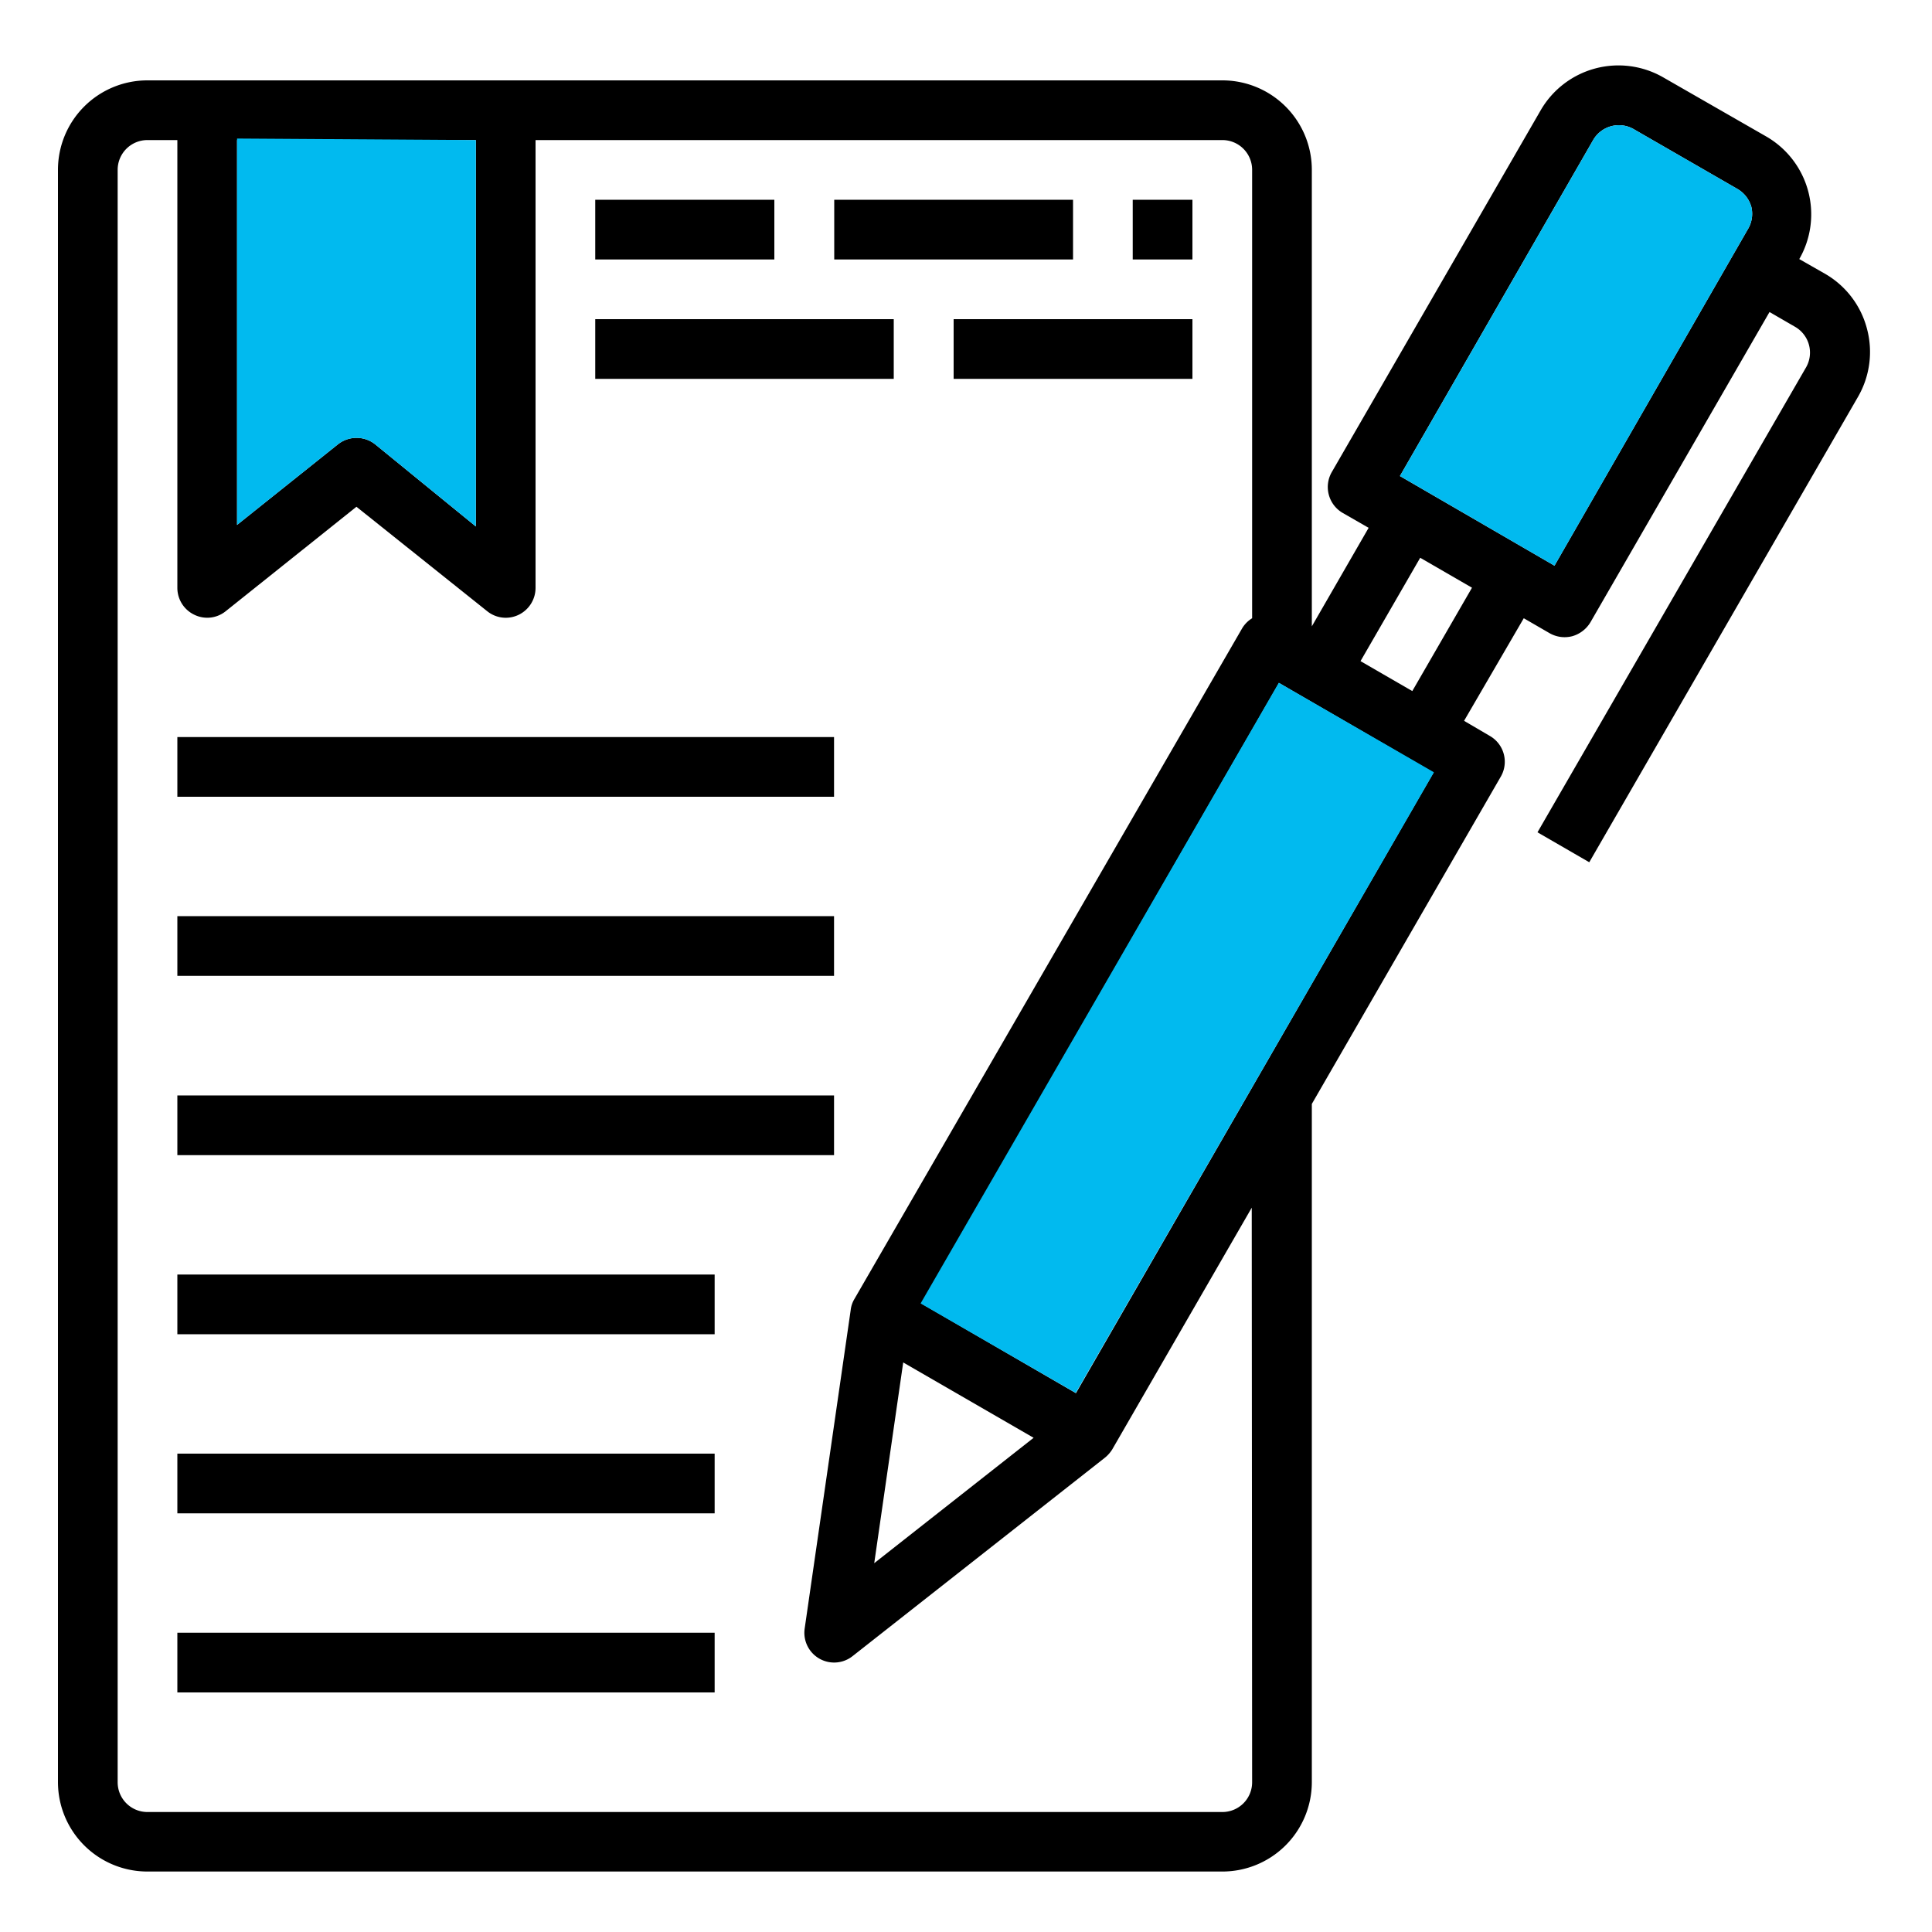
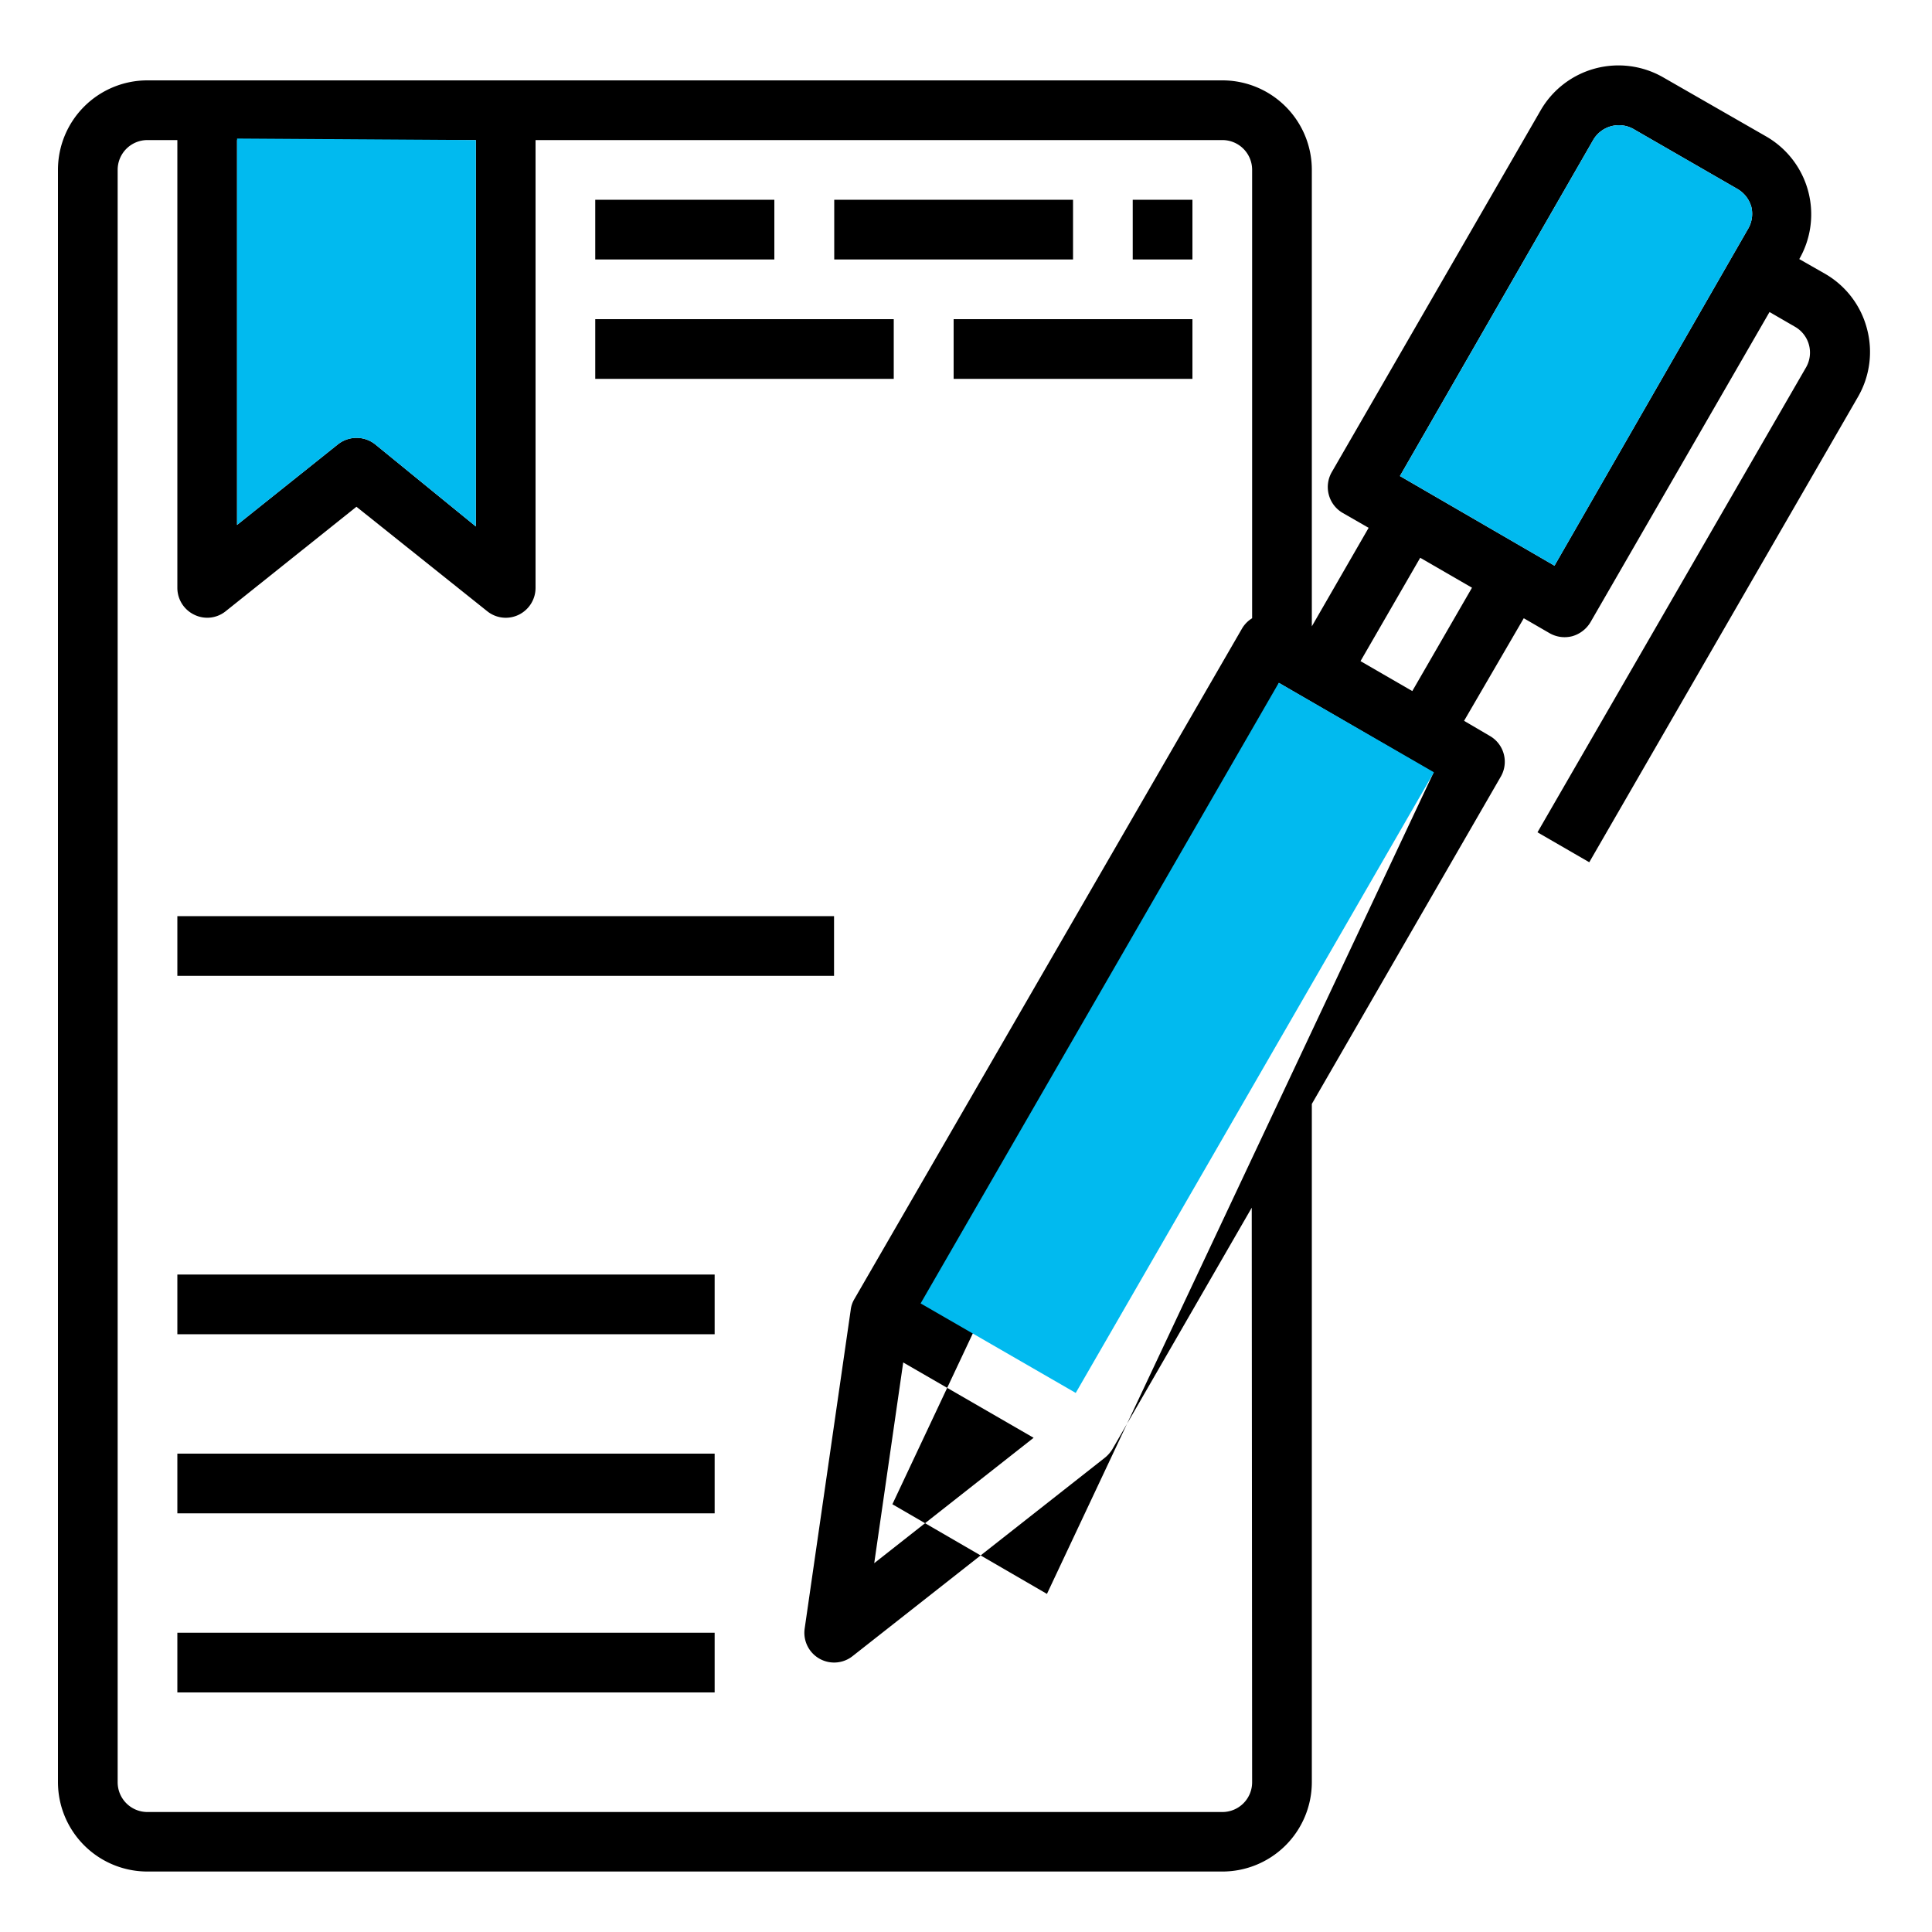
<svg xmlns="http://www.w3.org/2000/svg" id="Слой_1" data-name="Слой 1" viewBox="0 0 100 100">
  <defs>
    <style>.cls-1{fill:#01baef;}</style>
  </defs>
  <title>Агропром 4</title>
-   <rect x="9.18" y="38.15" width="33.99" height="3.09" />
  <rect x="9.18" y="75.24" width="27.81" height="3.09" />
  <rect x="9.18" y="84.51" width="27.81" height="3.09" />
  <rect x="9.18" y="47.42" width="33.99" height="3.09" />
-   <rect x="9.18" y="56.7" width="33.99" height="3.09" />
  <rect x="9.18" y="65.97" width="27.81" height="3.09" />
-   <path d="M96.63,17a4.63,4.63,0,0,0-2.15-2.82l-1.35-.77a4.65,4.65,0,0,0-1.7-6.34L86.08,4a4.65,4.65,0,0,0-6.33,1.7L68.93,24.44a1.55,1.55,0,0,0,.57,2.11l1.34.77-2.94,5.1V8.79a4.63,4.63,0,0,0-4.64-4.63H7.64A4.63,4.63,0,0,0,3,8.79V92.24a4.63,4.63,0,0,0,4.64,4.63H63.26a4.63,4.63,0,0,0,4.64-4.63V57.14L77.68,40.2a1.54,1.54,0,0,0-.57-2.11l-1.33-.78L78.87,32l1.33.77a1.57,1.57,0,0,0,1.18.16,1.61,1.61,0,0,0,.94-.72l9.27-16.06,1.33.77A1.54,1.54,0,0,1,93.49,19L79.58,43.08l2.68,1.55L96.17,20.54A4.65,4.65,0,0,0,96.63,17ZM12.27,7.25H24.63v20L19.42,23a1.55,1.55,0,0,0-1.93,0l-5.22,4.17Zm52.54,85a1.54,1.54,0,0,1-1.55,1.54H7.64a1.54,1.54,0,0,1-1.55-1.54V8.79A1.54,1.54,0,0,1,7.64,7.25H9.18V30.43a1.54,1.54,0,0,0,.88,1.39,1.52,1.52,0,0,0,1.63-.19l6.76-5.4,6.76,5.4a1.53,1.53,0,0,0,1.64.19,1.55,1.55,0,0,0,.87-1.39V7.25H63.26a1.54,1.54,0,0,1,1.55,1.54V32a1.55,1.55,0,0,0-.51.51L44.21,67.26a1.42,1.42,0,0,0-.18.56v0L41.65,84.29a1.54,1.54,0,0,0,2.48,1.43L57.19,75.45l0,0a1.73,1.73,0,0,0,.38-.43l7.22-12.51ZM46.75,70.52l6.75,3.9-8.25,6.49Zm8.94,1.59-8-4.64L66.2,35.35l8,4.64ZM73.1,35.77l-2.68-1.55,3.09-5.35,2.68,1.55ZM90.46,11.88l-10,17.4-8-4.64,10-17.39a1.54,1.54,0,0,1,2.11-.56l5.36,3.09a1.56,1.56,0,0,1,.72.93A1.54,1.54,0,0,1,90.46,11.88Z" />
+   <path d="M96.63,17a4.63,4.63,0,0,0-2.15-2.82l-1.35-.77a4.65,4.65,0,0,0-1.7-6.34L86.08,4a4.65,4.65,0,0,0-6.33,1.7L68.93,24.44a1.55,1.55,0,0,0,.57,2.11l1.34.77-2.94,5.1V8.79a4.63,4.63,0,0,0-4.64-4.63H7.64A4.63,4.63,0,0,0,3,8.79V92.24a4.63,4.63,0,0,0,4.64,4.63H63.26a4.63,4.63,0,0,0,4.64-4.63V57.14L77.68,40.2a1.54,1.54,0,0,0-.57-2.11l-1.33-.78L78.87,32l1.33.77a1.57,1.57,0,0,0,1.18.16,1.61,1.61,0,0,0,.94-.72l9.27-16.06,1.33.77A1.54,1.54,0,0,1,93.49,19L79.58,43.08l2.68,1.55L96.17,20.54A4.65,4.65,0,0,0,96.63,17ZM12.27,7.25H24.63v20L19.42,23a1.55,1.55,0,0,0-1.93,0l-5.22,4.17Zm52.54,85a1.54,1.54,0,0,1-1.55,1.54H7.64a1.54,1.54,0,0,1-1.55-1.54V8.79A1.54,1.54,0,0,1,7.64,7.25H9.18V30.43a1.54,1.54,0,0,0,.88,1.39,1.52,1.52,0,0,0,1.63-.19l6.76-5.4,6.76,5.4a1.53,1.53,0,0,0,1.64.19,1.55,1.55,0,0,0,.87-1.39V7.25H63.26a1.54,1.54,0,0,1,1.55,1.54V32a1.55,1.55,0,0,0-.51.51L44.21,67.26a1.42,1.42,0,0,0-.18.56v0L41.65,84.29a1.54,1.54,0,0,0,2.48,1.43L57.19,75.45l0,0a1.73,1.73,0,0,0,.38-.43l7.22-12.51ZM46.75,70.52l6.75,3.9-8.25,6.49m8.94,1.59-8-4.64L66.2,35.35l8,4.64ZM73.1,35.77l-2.68-1.55,3.09-5.35,2.68,1.55ZM90.46,11.88l-10,17.4-8-4.64,10-17.39a1.54,1.54,0,0,1,2.11-.56l5.36,3.09a1.56,1.56,0,0,1,.72.93A1.54,1.54,0,0,1,90.46,11.88Z" />
  <path class="cls-1" d="M24.63,7.25v20L19.42,23a1.55,1.55,0,0,0-1.93,0l-5.22,4.17v-20Z" />
  <path class="cls-1" d="M90.46,11.88l-10,17.4-8-4.64,10-17.39a1.54,1.54,0,0,1,2.11-.56l5.36,3.09a1.56,1.56,0,0,1,.72.93A1.54,1.54,0,0,1,90.46,11.88Z" />
  <rect class="cls-1" x="42.4" y="49.09" width="37.09" height="9.27" transform="translate(-16.06 79.65) rotate(-60.01)" />
  <rect x="58.63" y="10.34" width="3.09" height="3.09" />
  <rect x="43.18" y="10.34" width="12.36" height="3.09" />
  <rect x="49.36" y="16.52" width="12.36" height="3.09" />
  <rect x="30.81" y="10.34" width="9.27" height="3.09" />
  <rect x="30.81" y="16.52" width="15.45" height="3.09" />
</svg>